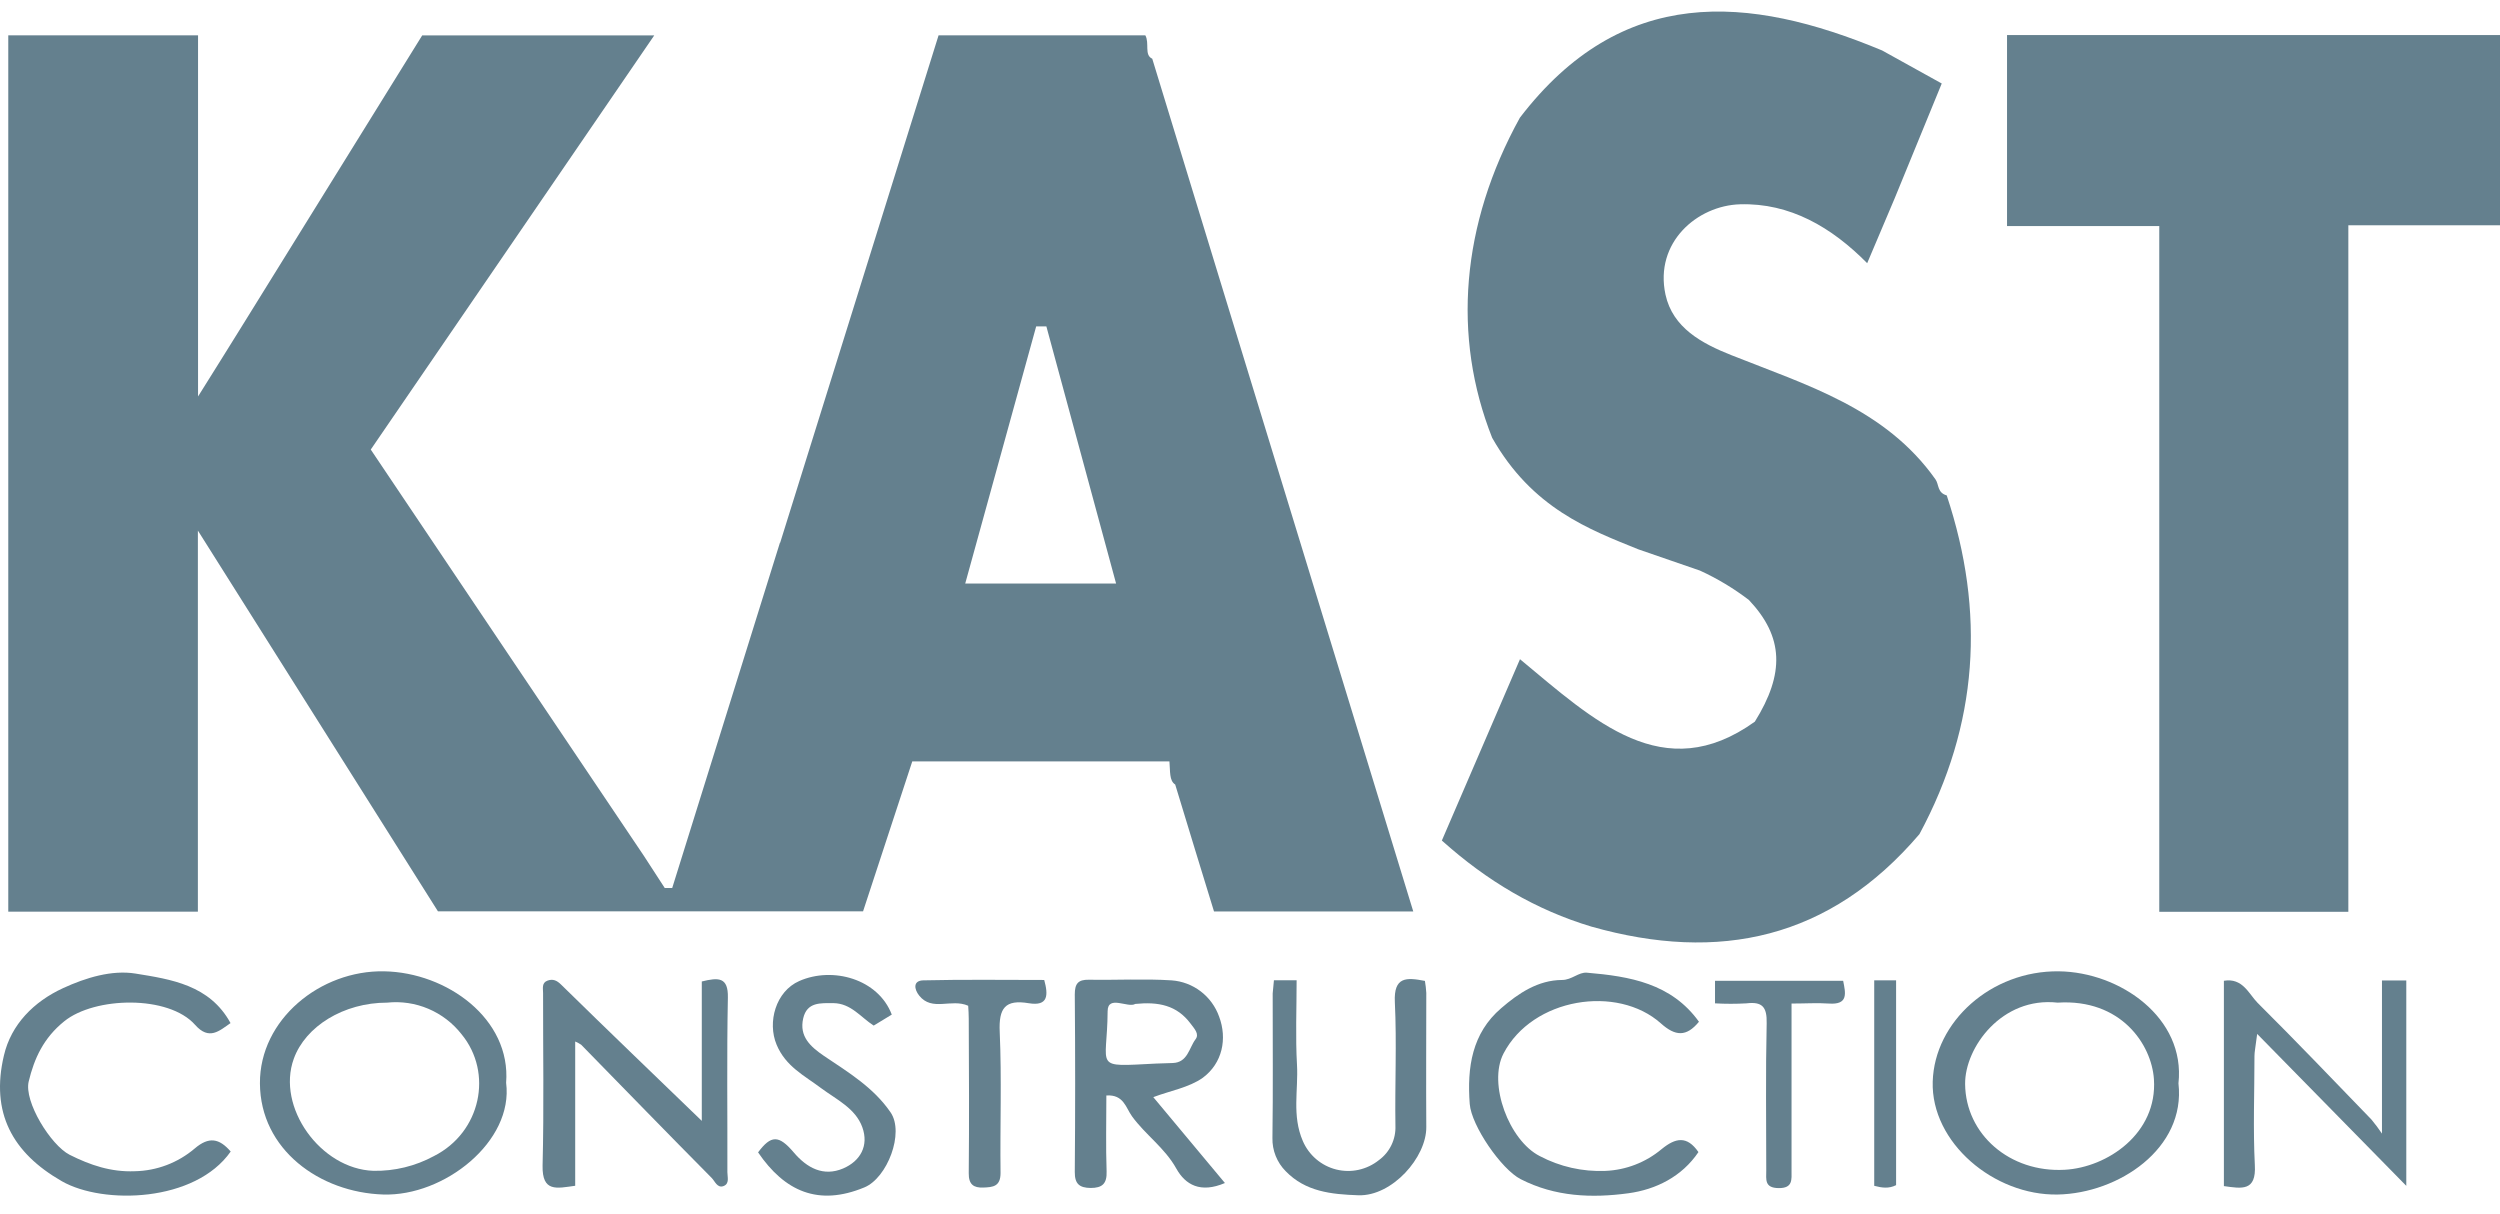
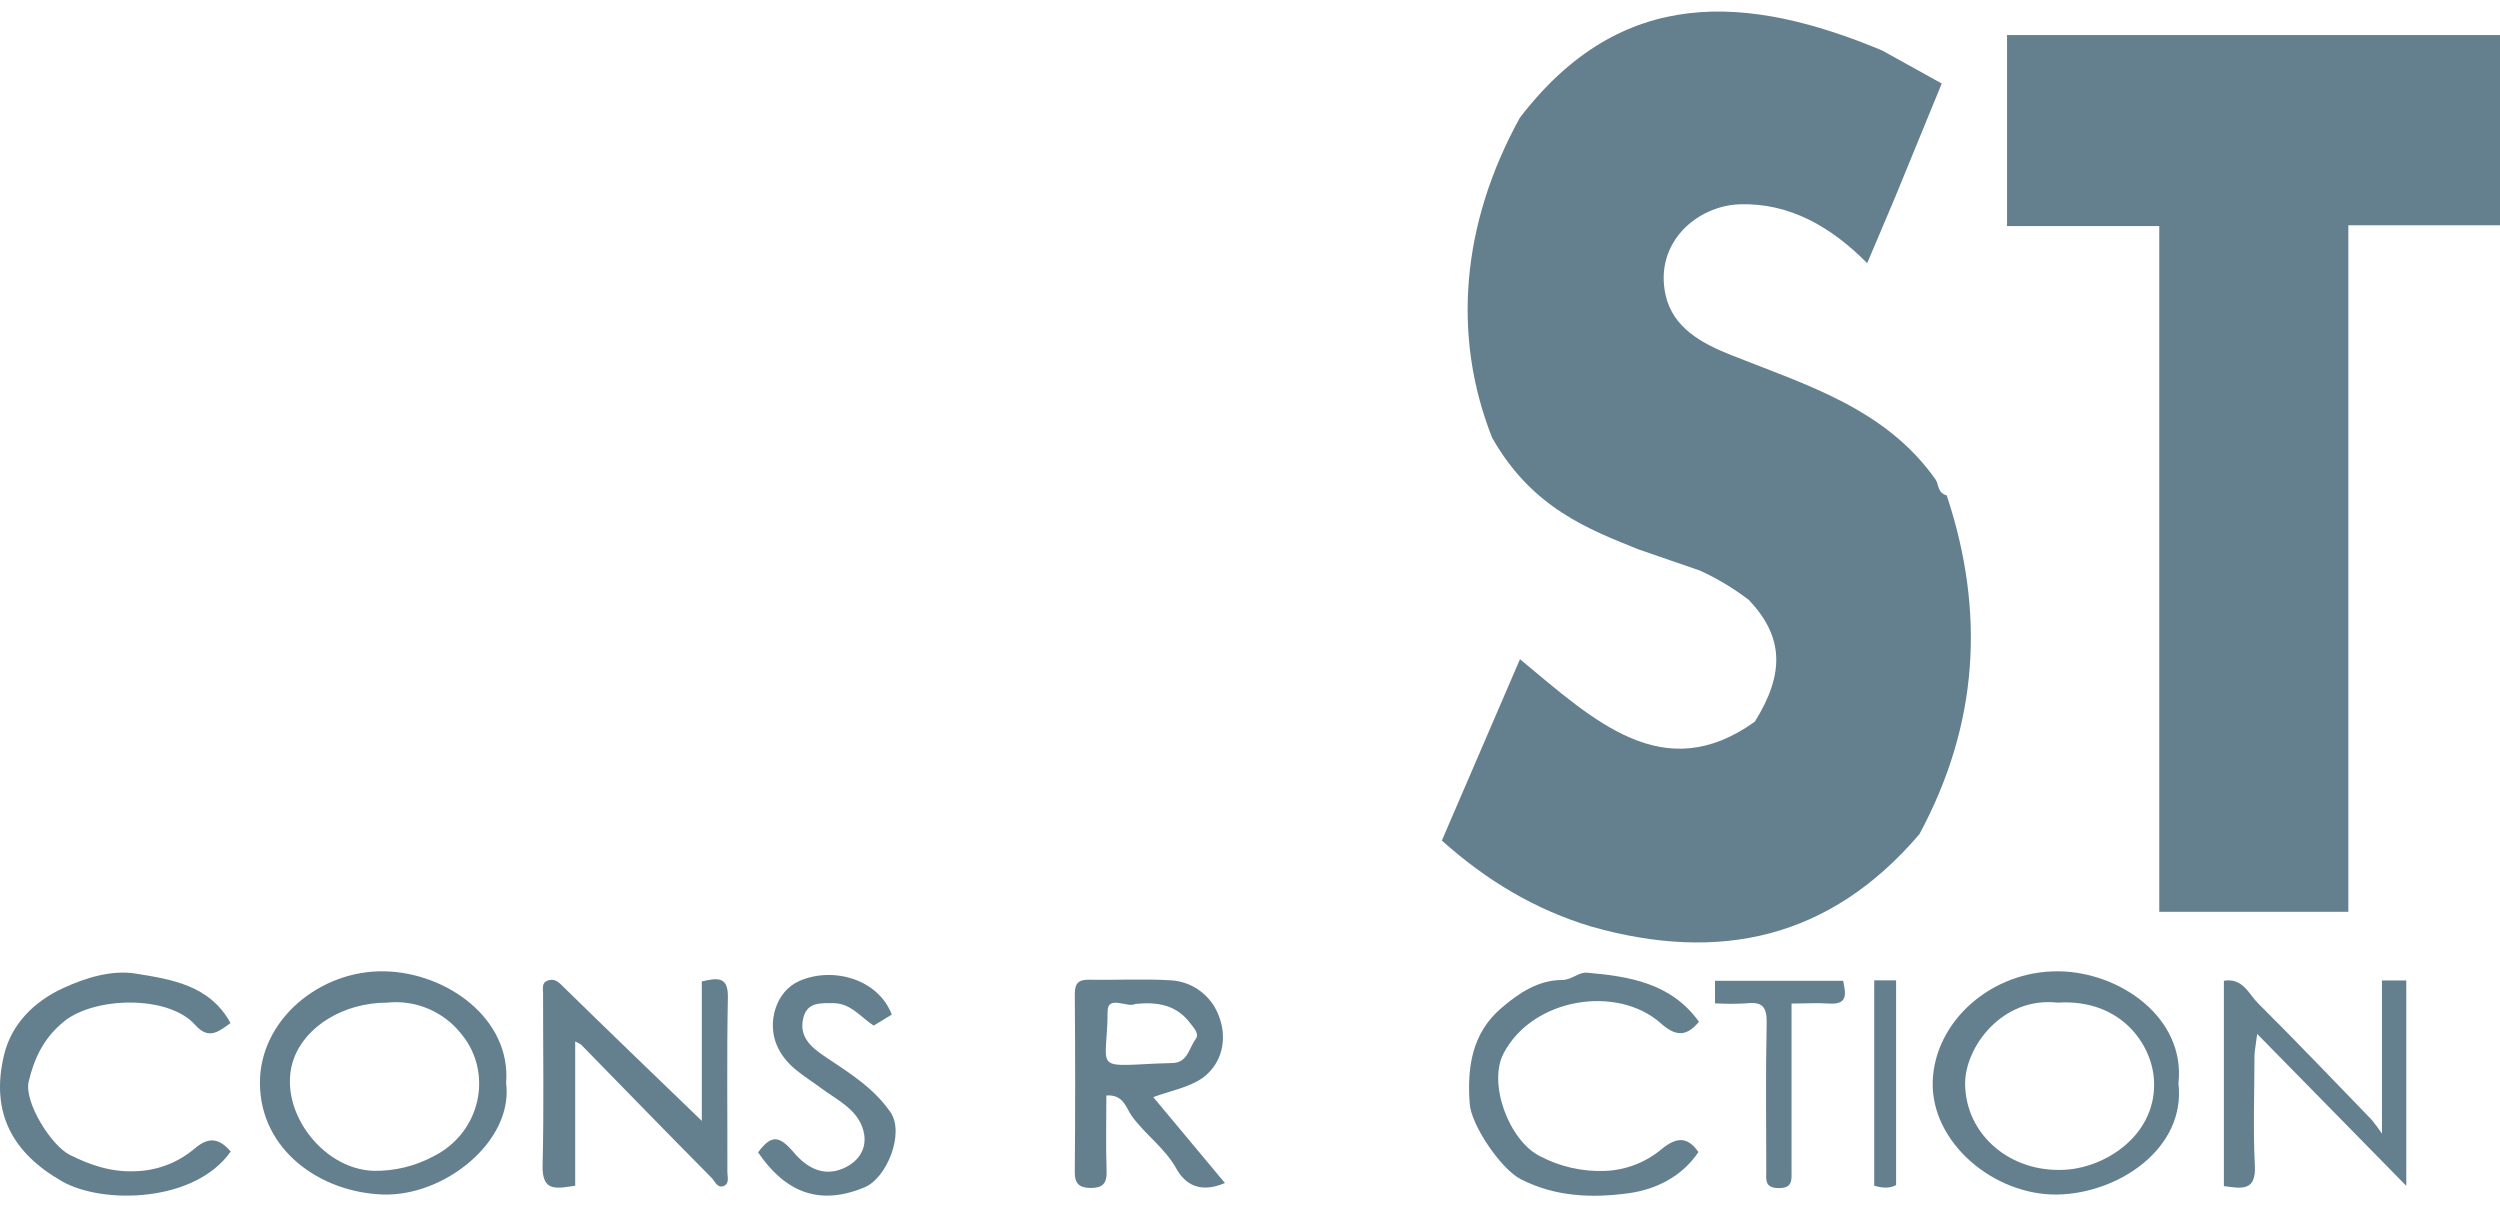
<svg xmlns="http://www.w3.org/2000/svg" width="70" height="34" viewBox="0 0 151 73" fill="none">
  <path d="M30.57 65.23C31.028 68.77 26.835 72.096 23.142 71.977C19.316 71.854 15.718 69.268 15.7 65.26C15.68 61.407 19.349 58.42 23.207 58.496C26.995 58.564 30.873 61.369 30.57 65.23ZM23.382 60.388C20.755 60.388 18.453 61.817 17.745 63.776C16.684 66.704 19.363 70.433 22.551 70.546C23.828 70.571 25.09 70.263 26.214 69.653C29.044 68.221 29.8 64.634 27.876 62.294C27.348 61.621 26.659 61.093 25.873 60.759C25.087 60.426 24.23 60.298 23.382 60.388V60.388Z" fill="#64808E" />
  <path d="M131.579 65.263C132.029 69.2 127.958 71.907 124.287 71.978C120.444 72.05 116.626 68.843 116.736 65.157C116.844 61.542 120.261 58.448 124.352 58.496C128.043 58.539 132.016 61.301 131.579 65.263ZM124.282 60.388C120.912 60.013 118.675 63.097 118.693 65.301C118.72 68.34 121.39 70.667 124.71 70.483C127.28 70.342 130.32 68.292 130.097 65.012C129.957 62.911 128.108 60.146 124.282 60.388Z" fill="#64808E" />
  <path d="M69.659 66.096L73.985 71.283C72.504 71.917 71.595 71.386 71.052 70.415C70.354 69.157 69.183 68.373 68.373 67.253C67.995 66.73 67.872 65.927 66.824 65.995C66.824 67.547 66.786 69.064 66.839 70.576C66.866 71.331 66.573 71.582 65.87 71.582C65.21 71.57 64.91 71.349 64.917 70.616C64.947 67.043 64.947 63.468 64.917 59.892C64.917 59.243 65.115 58.992 65.77 59.004C67.434 59.034 69.103 58.936 70.762 59.042C71.401 59.087 72.013 59.318 72.523 59.707C73.033 60.096 73.419 60.627 73.635 61.233C74.135 62.566 73.835 64.048 72.649 64.926C71.81 65.522 70.662 65.713 69.659 66.096ZM68.57 60.466C68.135 60.732 66.909 59.902 66.901 60.901C66.881 64.405 65.948 64.262 69.831 64.068C70.164 64.053 70.494 64.048 70.832 64.035C71.738 64.005 71.815 63.132 72.206 62.607C72.456 62.285 72.151 61.975 71.908 61.651C71.08 60.546 69.979 60.325 68.57 60.466V60.466Z" fill="#64808E" />
  <path d="M34.742 62.735V71.449C33.618 71.603 32.74 71.852 32.772 70.229C32.86 66.757 32.797 63.281 32.802 59.809C32.802 59.532 32.705 59.185 33.08 59.054C33.4 58.944 33.633 59.042 33.898 59.306C36.718 62.073 39.561 64.798 42.388 67.53V59.11C43.404 58.858 43.989 58.843 43.964 60.083C43.894 63.605 43.944 67.115 43.934 70.629C43.934 70.921 44.077 71.323 43.702 71.467C43.326 71.61 43.181 71.172 42.989 70.979C40.346 68.312 37.734 65.62 35.102 62.929C34.987 62.854 34.867 62.789 34.742 62.735V62.735Z" fill="#64808E" />
  <path d="M134.323 71.469V59.067C135.457 58.876 135.825 59.857 136.358 60.4C138.685 62.712 140.949 65.087 143.231 67.444C143.459 67.718 143.673 68.004 143.871 68.299V59.047H145.34V71.454L136.333 62.277C136.227 63.12 136.17 63.366 136.17 63.61C136.17 65.806 136.082 68.008 136.192 70.199C136.285 71.791 135.412 71.623 134.323 71.469Z" fill="#64808E" />
  <path d="M102.617 61.542C101.851 62.476 101.183 62.413 100.32 61.643C97.685 59.288 92.563 60.093 90.811 63.464C89.861 65.296 91.152 68.722 93.006 69.658C94.222 70.299 95.585 70.607 96.957 70.551C98.206 70.501 99.404 70.038 100.365 69.233C101.208 68.546 101.893 68.413 102.586 69.414C101.586 70.901 100.009 71.678 98.353 71.902C96.161 72.201 93.927 72.118 91.847 71.049C90.681 70.453 88.872 67.822 88.772 66.508C88.605 64.292 88.91 62.232 90.674 60.722C91.715 59.824 92.893 59.027 94.347 59.019C94.938 59.019 95.348 58.536 95.848 58.579C98.436 58.798 100.95 59.221 102.617 61.542Z" fill="#64808E" />
  <path d="M13.934 69.381C11.792 72.445 6.247 72.606 3.74 71.177C0.738 69.459 -0.578 67.027 0.237 63.578C0.673 61.706 2.039 60.327 3.81 59.512C5.189 58.876 6.758 58.403 8.182 58.632C10.328 58.979 12.668 59.319 13.924 61.623C13.251 62.088 12.633 62.69 11.785 61.731C10.186 59.92 5.722 60.023 3.88 61.515C2.629 62.521 2.069 63.759 1.734 65.147C1.438 66.362 3.06 68.991 4.206 69.578C5.457 70.206 6.708 70.629 8.139 70.571C9.467 70.546 10.746 70.061 11.76 69.198C12.618 68.466 13.241 68.579 13.934 69.381Z" fill="#64808E" />
-   <path d="M76.945 59.037H78.316C78.316 60.768 78.243 62.458 78.338 64.136C78.426 65.668 78.023 67.205 78.691 68.747C78.873 69.17 79.149 69.544 79.498 69.842C79.847 70.14 80.259 70.353 80.703 70.465C81.147 70.576 81.611 70.584 82.058 70.486C82.506 70.388 82.925 70.189 83.283 69.902C83.607 69.666 83.867 69.354 84.042 68.992C84.217 68.63 84.3 68.231 84.284 67.829C84.246 65.341 84.369 62.846 84.249 60.36C84.173 58.8 84.957 58.863 86.065 59.075C86.106 59.315 86.134 59.558 86.148 59.802C86.148 62.501 86.13 65.2 86.148 67.9C86.165 69.731 84.086 72.088 82.049 72.023C80.388 71.967 78.849 71.799 77.658 70.571C77.395 70.308 77.189 69.994 77.051 69.648C76.913 69.302 76.846 68.931 76.855 68.559C76.897 65.65 76.867 62.74 76.87 59.832C76.887 59.593 76.922 59.349 76.945 59.037Z" fill="#64808E" />
  <path d="M53.863 61.11L52.772 61.774C51.999 61.283 51.406 60.431 50.342 60.418C49.562 60.418 48.743 60.34 48.513 61.339C48.263 62.433 48.953 63.047 49.764 63.603C51.233 64.591 52.767 65.515 53.793 67.019C54.638 68.254 53.59 70.979 52.209 71.547C49.424 72.702 47.392 71.784 45.788 69.432C46.572 68.38 47.039 68.373 47.94 69.432C48.743 70.38 49.737 70.908 50.923 70.405C51.956 69.965 52.494 69.037 52.081 67.905C51.668 66.772 50.525 66.242 49.594 65.552C48.593 64.798 47.457 64.247 46.907 62.929C46.339 61.57 46.852 59.709 48.276 59.082C50.292 58.192 53.044 58.954 53.863 61.11Z" fill="#64808E" />
-   <path d="M58.479 60.576C57.458 60.121 56.302 60.946 55.517 59.96C55.214 59.58 55.134 59.057 55.767 59.042C58.194 58.984 60.621 59.019 63.071 59.019C63.321 59.93 63.321 60.619 62.135 60.423C60.714 60.184 60.316 60.715 60.383 62.154C60.508 64.991 60.398 67.837 60.433 70.679C60.433 71.492 59.978 71.535 59.395 71.557C58.812 71.58 58.504 71.376 58.512 70.692C58.542 67.577 58.527 64.463 58.512 61.349C58.514 61.08 58.492 60.828 58.479 60.576Z" fill="#64808E" />
  <path d="M103.587 60.431V59.067H111.326C111.477 59.822 111.652 60.529 110.461 60.443C109.76 60.393 109.054 60.443 108.209 60.443V61.734C108.209 64.662 108.209 67.589 108.209 70.516C108.209 71.069 108.301 71.597 107.433 71.59C106.565 71.582 106.682 71.067 106.682 70.538C106.682 67.57 106.64 64.602 106.707 61.633C106.73 60.649 106.442 60.315 105.486 60.431C104.854 60.467 104.22 60.467 103.587 60.431V60.431Z" fill="#64808E" />
  <path d="M113.203 59.042H114.524V71.411C114.086 71.633 113.671 71.575 113.203 71.452V59.042Z" fill="#64808E" />
-   <path d="M11.952 31.875V54.894H0.5V1.962H11.962V23.775C12.963 22.185 13.751 20.912 14.669 19.438C14.669 19.501 14.692 19.317 14.669 19.438C18.365 13.481 21.906 7.765 25.501 1.967H39.516L22.394 26.982C27.948 35.246 33.403 43.374 38.877 51.502L40.149 53.462H40.602C42.781 46.476 44.945 39.543 47.107 32.61H47.122L56.69 1.962H69.178C69.443 2.442 69.096 3.151 69.596 3.375C72.311 12.276 75.003 21.053 77.688 29.825C80.238 38.147 82.785 46.471 85.362 54.883H73.327C72.576 52.464 71.81 49.923 70.982 47.213C70.614 46.984 70.687 46.406 70.634 45.817H55.101L52.129 54.873H26.452L11.952 31.875ZM67.412 35.075L63.201 19.544H62.585L58.299 35.075H67.412Z" fill="#64808E" />
  <path d="M96.124 55.797C92.776 54.79 89.831 53.055 87.088 50.597L91.807 39.644C96.274 43.347 100.467 47.379 105.992 43.417C107.801 40.514 107.743 38.303 105.637 36.071C104.72 35.369 103.728 34.773 102.679 34.293L98.946 33.005C96.028 31.82 92.55 30.549 90.126 26.27C87.706 20.16 88.242 13.388 91.8 6.94C97.958 -1.103 105.589 -0.496 113.678 2.875L117.281 4.872C116.323 7.209 115.385 9.503 114.442 11.798C113.899 13.076 113.361 14.354 112.778 15.725C110.628 13.549 108.109 12.079 105.099 12.168C102.509 12.245 99.919 14.472 100.595 17.622C101.035 19.634 102.794 20.572 104.566 21.277C109.102 23.085 113.871 24.492 116.904 28.784C117.119 29.088 117.006 29.591 117.582 29.75C119.919 36.793 119.503 43.586 115.933 50.212C110.523 56.551 103.838 57.98 96.124 55.797Z" fill="#64808E" />
  <path d="M141.84 54.901H130.42V13.483H121.225V1.946H151V13.435H141.84V54.901Z" fill="#64808E" />
</svg>